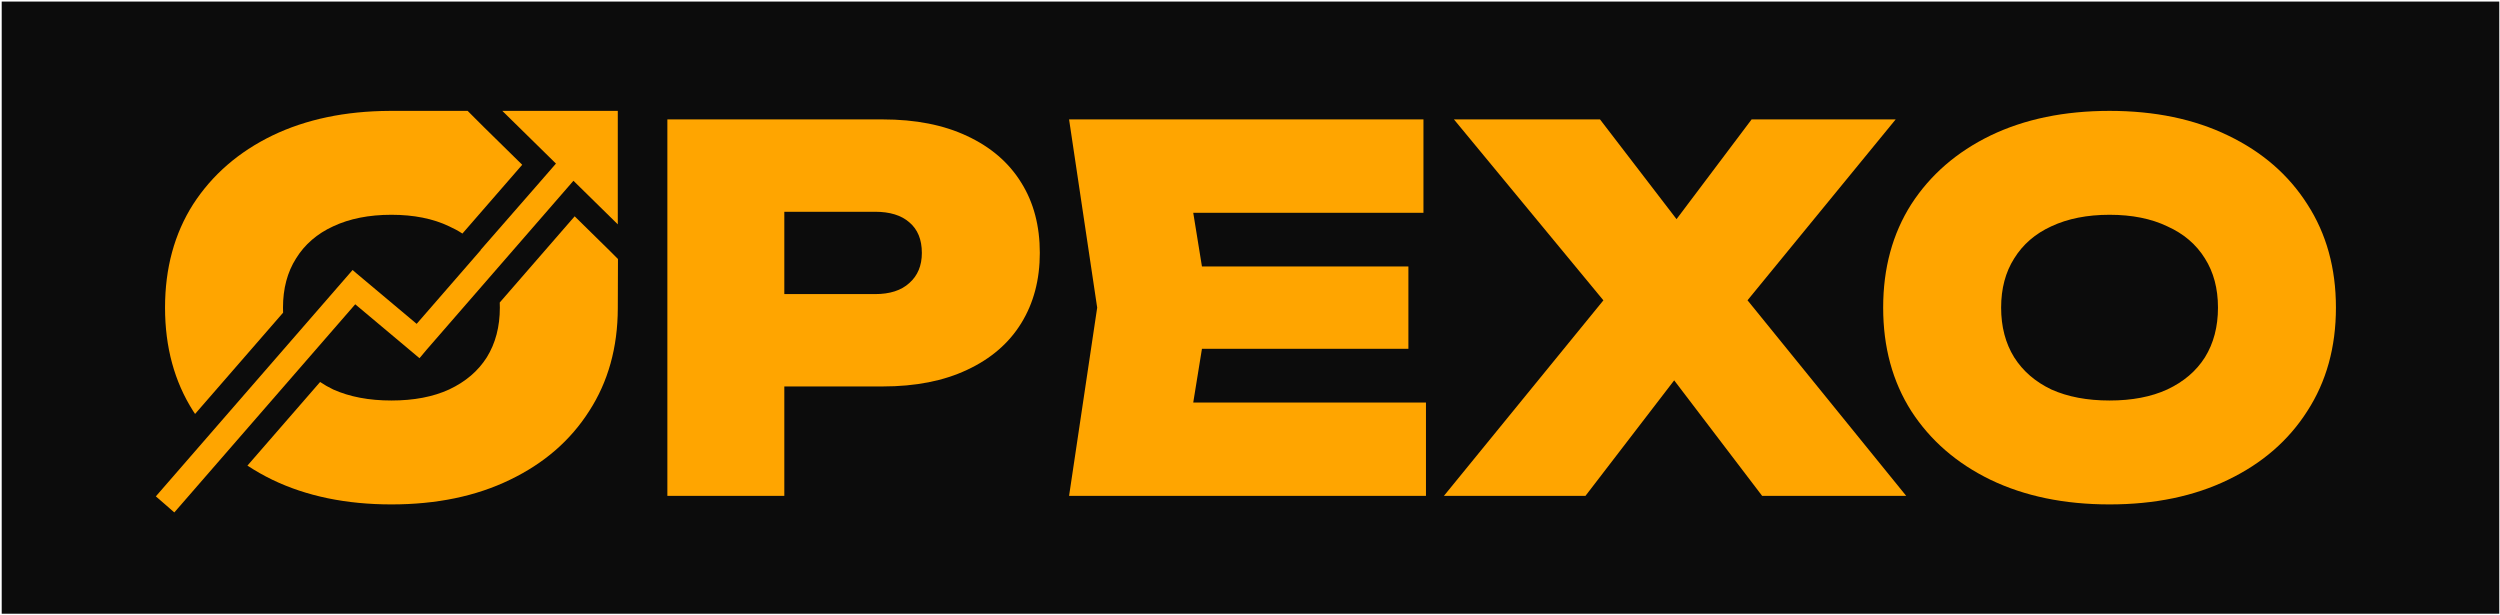
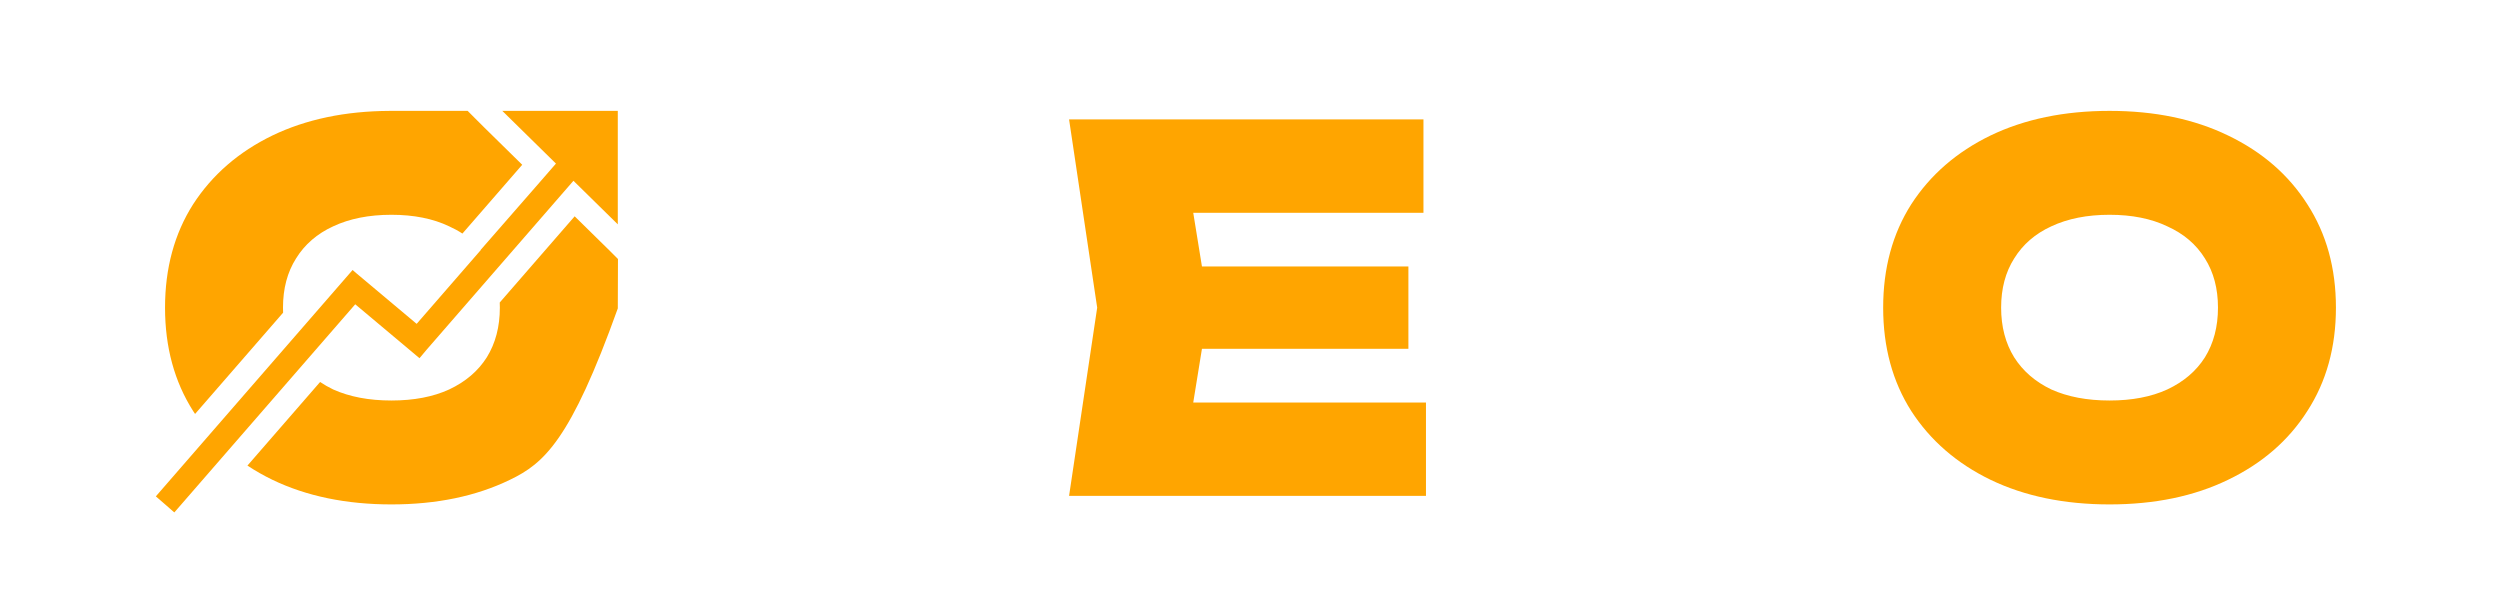
<svg xmlns="http://www.w3.org/2000/svg" width="1021" height="251" viewBox="0 0 1021 251" fill="none">
-   <path d="M0.699 0.642H1020.7V250.642H0.699V0.642Z" fill="#0C0C0C" />
  <path d="M861.541 206.002C843.091 206.002 826.896 202.654 812.956 195.957C799.153 189.26 788.356 179.899 780.566 167.872C772.913 155.845 769.086 141.769 769.086 125.642C769.086 109.515 772.913 95.439 780.566 83.412C788.356 71.385 799.153 62.024 812.956 55.327C826.896 48.63 843.091 45.282 861.541 45.282C879.991 45.282 896.118 48.63 909.921 55.327C923.861 62.024 934.658 71.385 942.311 83.412C950.101 95.439 953.996 109.515 953.996 125.642C953.996 141.769 950.101 155.845 942.311 167.872C934.658 179.899 923.861 189.26 909.921 195.957C896.118 202.654 879.991 206.002 861.541 206.002ZM861.541 163.567C870.698 163.567 878.556 162.064 885.116 159.057C891.813 155.914 896.938 151.54 900.491 145.937C904.045 140.197 905.821 133.432 905.821 125.642C905.821 117.852 904.045 111.155 900.491 105.552C896.938 99.812 891.813 95.439 885.116 92.432C878.556 89.289 870.698 87.717 861.541 87.717C852.385 87.717 844.458 89.289 837.761 92.432C831.201 95.439 826.145 99.812 822.591 105.552C819.038 111.155 817.261 117.852 817.261 125.642C817.261 133.432 819.038 140.197 822.591 145.937C826.145 151.54 831.201 155.914 837.761 159.057C844.458 162.064 852.385 163.567 861.541 163.567Z" fill="#FFA500" />
-   <path d="M701.825 137.122V108.012L778.495 202.517H719.66L671.895 139.787H695.675L647.5 202.517H589.69L666.77 108.012V137.122L593.79 48.767H653.445L696.7 105.142H672.92L715.355 48.767H774.19L701.825 137.122Z" fill="#FFA500" />
  <path d="M575.19 108.832V142.452H461.005V108.832H575.19ZM493.6 125.642L483.965 185.092L465.31 164.387H582.365V202.517H436.61L448.09 125.642L436.61 48.767H581.34V86.897H465.31L483.965 66.192L493.6 125.642Z" fill="#FFA500" />
-   <path d="M360.496 48.767C373.889 48.767 385.369 51.022 394.936 55.532C404.639 60.042 412.019 66.397 417.076 74.597C422.132 82.66 424.661 92.227 424.661 103.297C424.661 114.23 422.132 123.797 417.076 131.997C412.019 140.197 404.639 146.552 394.936 151.062C385.369 155.572 373.889 157.827 360.496 157.827H294.691V120.107H357.421C363.434 120.107 368.081 118.604 371.361 115.597C374.777 112.59 376.486 108.49 376.486 103.297C376.486 97.83 374.777 93.662 371.361 90.792C368.081 87.922 363.434 86.487 357.421 86.487H298.791L320.316 64.757V202.517H272.551V48.767H360.496Z" fill="#FFA500" />
  <path d="M252.307 91.625L234.195 73.83L174.216 142.837L171.32 146.289L145.077 124.269L71.192 209.275L63.645 202.715L143.807 110.487L143.974 110.288L143.977 110.29L144 110.265L145.508 111.576L170.159 132.261L196.358 102.118C196.341 102.096 196.324 102.074 196.307 102.053L220.476 74.371L227.049 66.809L205.14 45.282H252.307V91.625Z" fill="#FFA500" />
-   <path d="M249.307 102.7L249.308 102.703L252.379 105.786L252.312 125.952H252.31C252.26 141.949 248.367 155.923 240.627 167.872C232.974 179.899 222.176 189.261 208.236 195.957C194.433 202.654 178.306 206.002 159.856 206.002C141.407 206.002 125.211 202.654 111.271 195.957C107.659 194.205 104.253 192.267 101.053 190.15L130.733 156.001C132.387 157.124 134.168 158.144 136.076 159.058C142.773 162.065 150.7 163.568 159.856 163.568C169.013 163.568 176.872 162.065 183.432 159.058C190.128 155.915 195.253 151.541 198.807 145.938C202.36 140.198 204.137 133.433 204.137 125.643C204.137 124.936 204.121 124.238 204.092 123.549L234.693 88.341L249.307 102.7Z" fill="#FFA500" />
+   <path d="M249.307 102.7L249.308 102.703L252.379 105.786L252.312 125.952H252.31C232.974 179.899 222.176 189.261 208.236 195.957C194.433 202.654 178.306 206.002 159.856 206.002C141.407 206.002 125.211 202.654 111.271 195.957C107.659 194.205 104.253 192.267 101.053 190.15L130.733 156.001C132.387 157.124 134.168 158.144 136.076 159.058C142.773 162.065 150.7 163.568 159.856 163.568C169.013 163.568 176.872 162.065 183.432 159.058C190.128 155.915 195.253 151.541 198.807 145.938C202.36 140.198 204.137 133.433 204.137 125.643C204.137 124.936 204.121 124.238 204.092 123.549L234.693 88.341L249.307 102.7Z" fill="#FFA500" />
  <path d="M194.142 48.446L197.43 51.716L197.419 51.717L213.271 67.292L188.851 95.388C187.176 94.289 185.37 93.303 183.432 92.433C176.872 89.29 169.013 87.717 159.856 87.717C150.7 87.717 142.773 89.29 136.076 92.433C129.517 95.44 124.459 99.812 120.906 105.552C117.353 111.155 115.576 117.853 115.576 125.643C115.576 126.335 115.59 127.019 115.618 127.695L79.666 169.058C79.402 168.666 79.14 168.271 78.882 167.872C71.229 155.846 67.401 141.769 67.401 125.643C67.401 109.517 71.229 95.439 78.882 83.412C86.672 71.386 97.468 62.024 111.271 55.328C125.034 48.716 140.994 45.371 159.152 45.286V45.282H190.989L194.142 48.446Z" fill="#FFA500" />
</svg>